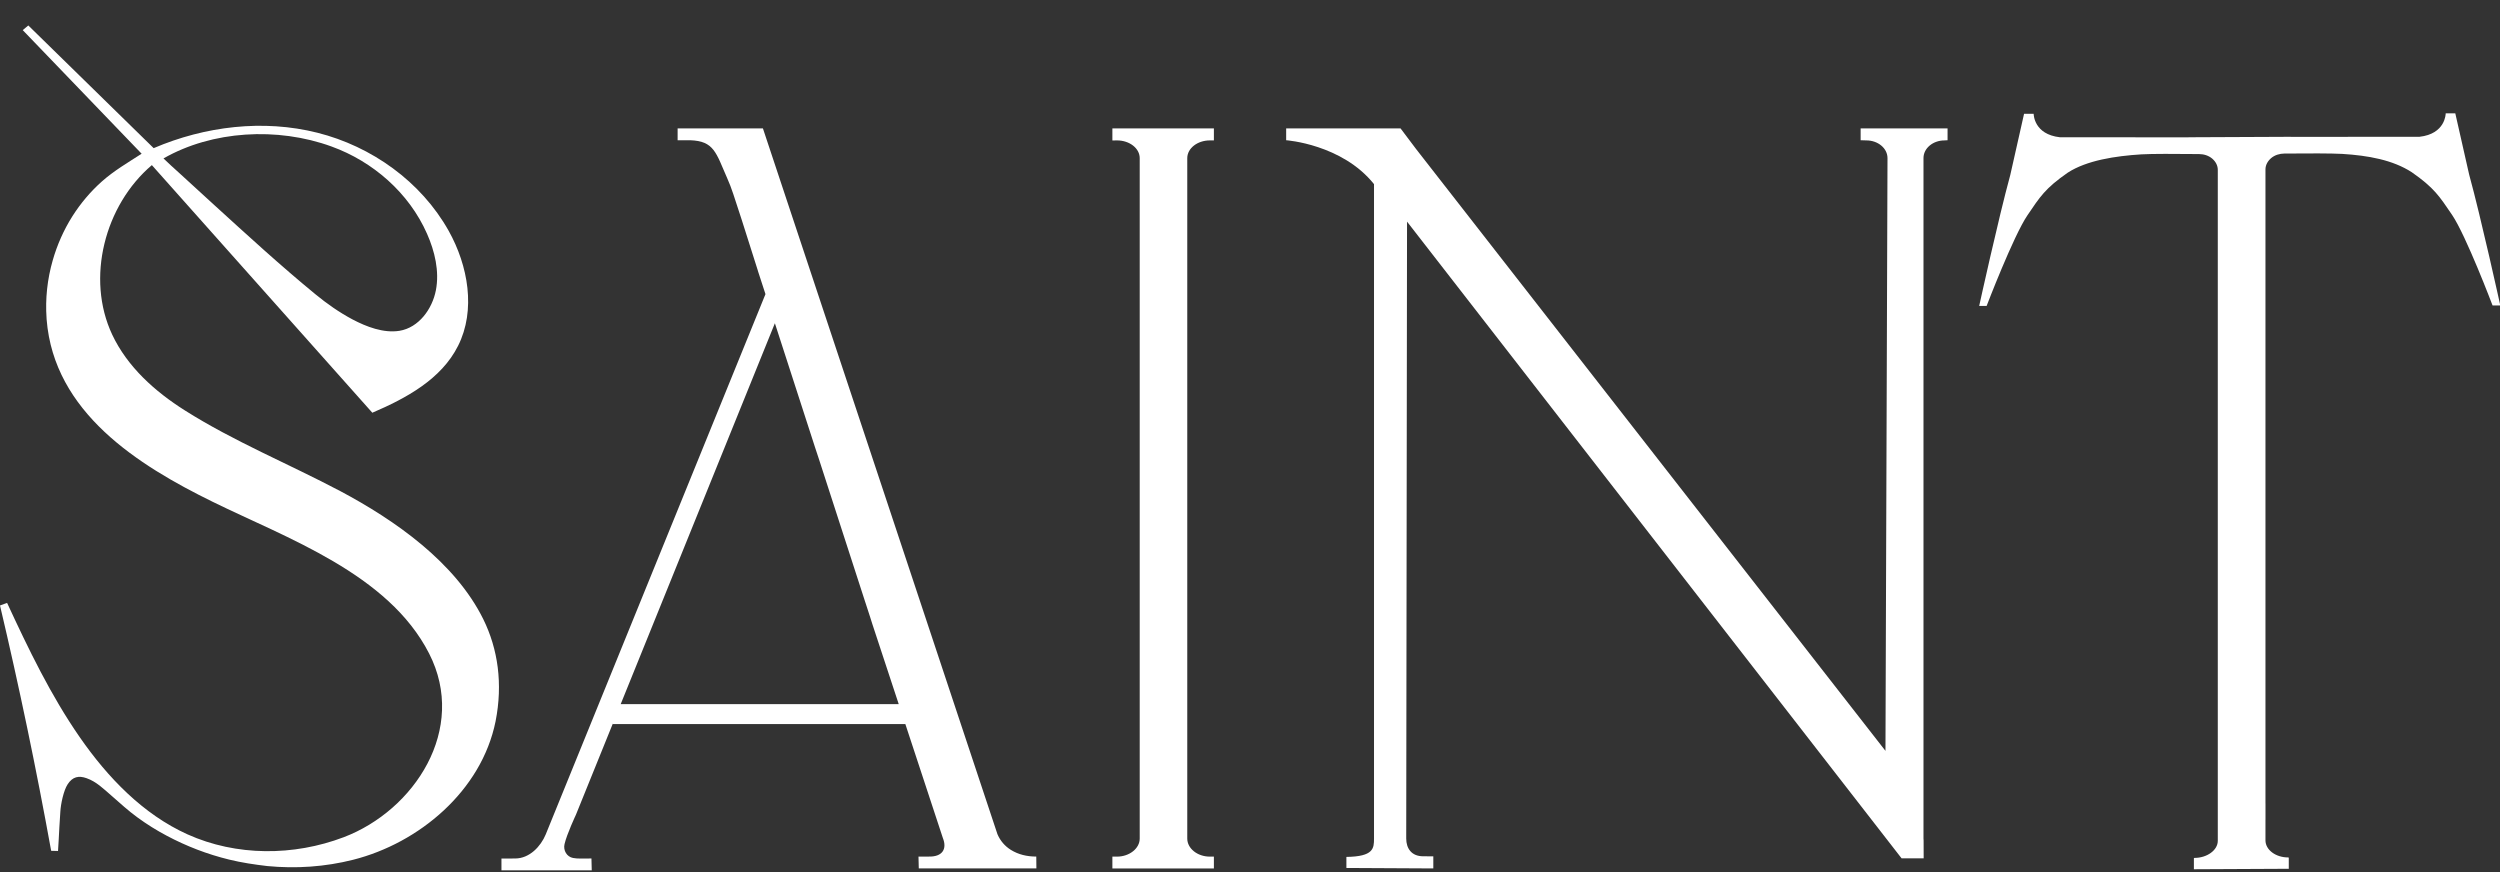
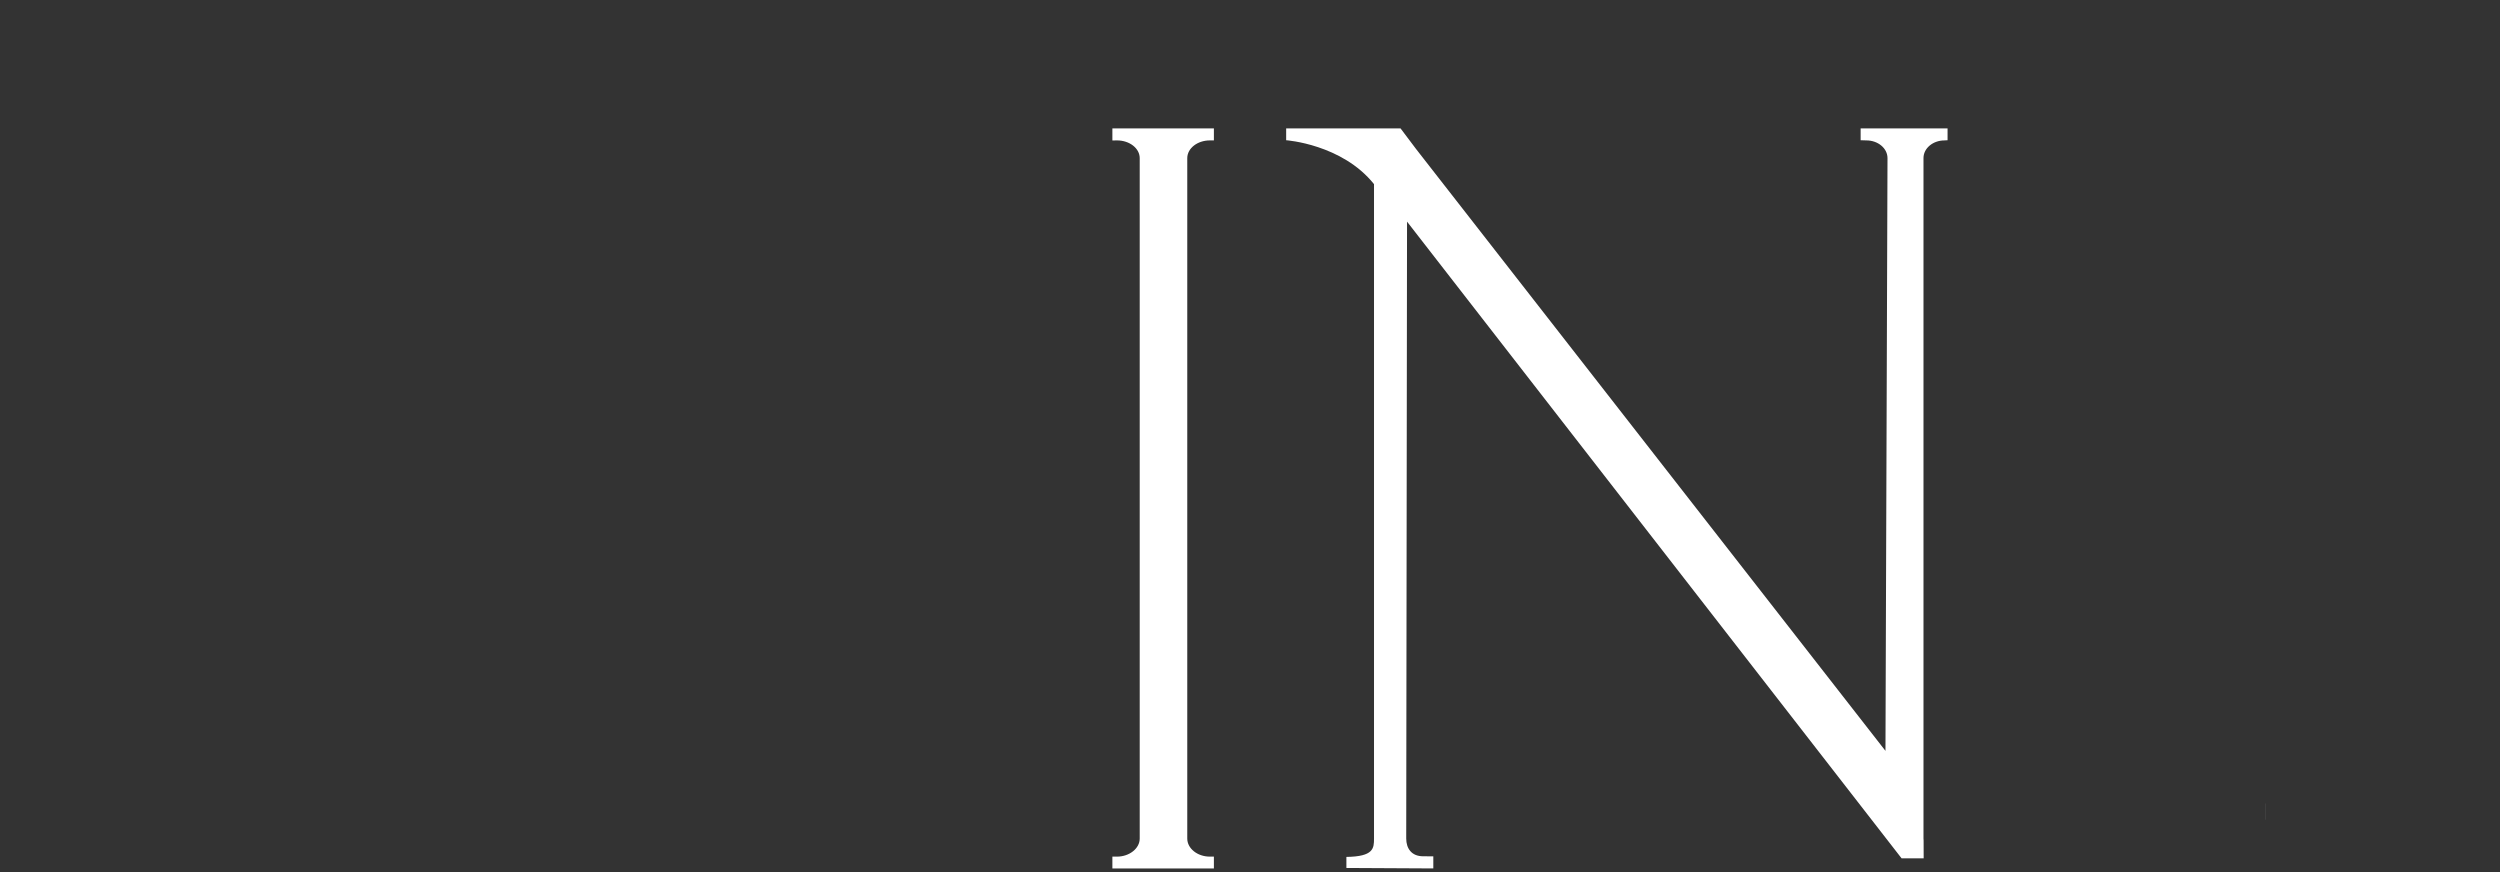
<svg xmlns="http://www.w3.org/2000/svg" width="43" height="15" viewBox="0 0 43 15" fill="none">
  <rect x="0" y="0" width="43" height="15" fill="#333333" stroke="none" />
-   <path d="M8.312 10.649C7.83 9.673 6.795 8.947 5.851 8.446C4.967 7.979 4.025 7.594 3.178 7.058C2.665 6.734 2.191 6.31 1.93 5.756C1.474 4.786 1.801 3.529 2.612 2.84C3.876 4.26 5.14 5.68 6.404 7.099C6.987 6.849 7.591 6.523 7.879 5.948C8.188 5.334 8.052 4.569 7.717 3.97C7.241 3.121 6.39 2.517 5.459 2.283C4.529 2.049 3.527 2.17 2.643 2.548C1.924 1.845 1.205 1.141 0.487 0.438C0.455 0.464 0.423 0.491 0.391 0.518C1.072 1.226 2.436 2.644 2.436 2.644C2.201 2.796 1.96 2.936 1.75 3.123C1.555 3.297 1.385 3.499 1.245 3.72C1.097 3.954 0.983 4.211 0.907 4.477C0.814 4.8 0.777 5.14 0.801 5.475C0.802 5.482 0.802 5.487 0.802 5.494C0.928 7.093 2.373 8 3.654 8.629C4.934 9.258 6.68 9.868 7.38 11.239C8.047 12.541 7.127 13.938 5.912 14.4C5.051 14.727 4.065 14.729 3.225 14.351C2.461 14.006 1.854 13.375 1.372 12.68C0.873 11.961 0.491 11.166 0.122 10.37C0.049 10.396 0.074 10.388 0 10.414C0.33 11.812 0.624 13.22 0.88 14.634C0.919 14.635 0.959 14.636 0.998 14.637C1.009 14.501 1.012 14.365 1.021 14.23C1.029 14.112 1.03 14.077 1.038 13.959C1.045 13.832 1.093 13.597 1.164 13.489C1.248 13.359 1.355 13.337 1.489 13.385C1.656 13.443 1.781 13.568 1.912 13.681C2.061 13.811 2.206 13.945 2.366 14.061C2.525 14.177 2.691 14.281 2.865 14.373C3.206 14.555 3.568 14.694 3.942 14.785C4.158 14.838 4.376 14.87 4.596 14.896C5.09 14.944 5.592 14.91 6.074 14.788C7.205 14.502 8.282 13.605 8.524 12.406C8.651 11.762 8.566 11.164 8.312 10.649ZM5.703 2.52C6.412 2.777 7.034 3.315 7.345 4.021C7.477 4.319 7.561 4.666 7.497 4.994C7.435 5.314 7.204 5.635 6.871 5.69C6.598 5.734 6.302 5.62 6.063 5.494C5.837 5.374 5.623 5.224 5.425 5.061C4.829 4.572 4.261 4.051 3.69 3.531C3.485 3.345 3.28 3.158 3.077 2.97C3.059 2.955 2.824 2.741 2.812 2.725C3.649 2.246 4.77 2.18 5.703 2.52Z" fill="white" />
-   <path d="M11.441 10.327L11.441 10.329L11.402 10.425" fill="white" />
-   <path d="M17.824 14.733C17.662 14.733 17.516 14.698 17.387 14.618C17.284 14.554 17.204 14.461 17.156 14.348L13.122 2.208H11.655V2.412C11.655 2.412 11.691 2.411 11.869 2.412C12.283 2.425 12.315 2.627 12.507 3.063C12.546 3.151 12.581 3.241 12.611 3.333L12.757 3.779L12.947 4.377L13.032 4.645L13.04 4.672L13.166 5.059L9.386 14.353C9.302 14.556 9.11 14.765 8.862 14.766L8.625 14.767V14.97H10.178L10.173 14.766L9.978 14.767C9.94 14.767 9.897 14.765 9.856 14.757C9.749 14.737 9.684 14.626 9.71 14.518C9.751 14.343 9.905 14.016 9.905 14.016L10.541 12.445V12.454H15.572L16.217 14.413C16.293 14.601 16.211 14.739 15.974 14.733H15.798L15.803 14.937L17.826 14.936L17.824 14.733ZM10.676 12.111L13.328 5.56L14.016 7.686L14.087 7.901L14.877 10.34L14.885 10.364L14.968 10.619L15.002 10.727L15.458 12.111H10.676V12.111Z" fill="white" />
  <path d="M20.421 2.72V14.424C20.421 14.592 20.594 14.734 20.81 14.734H20.879V14.938H19.133V14.734H19.212C19.427 14.734 19.603 14.592 19.603 14.424V2.72C19.603 2.551 19.428 2.415 19.213 2.415L19.133 2.416V2.208H20.879V2.415H20.81C20.596 2.415 20.421 2.551 20.421 2.72Z" fill="white" />
  <path d="M33.498 2.208V2.412L33.446 2.415C33.246 2.415 33.084 2.551 33.084 2.719V14.423C33.084 14.434 33.084 14.444 33.086 14.454V14.454L33.087 14.763H32.707L24.201 3.812L24.187 14.423C24.187 14.592 24.278 14.728 24.478 14.728L24.653 14.729L24.653 14.937L23.158 14.929L23.158 14.753V14.739C23.627 14.733 23.633 14.591 23.633 14.423V3.167C23.082 2.479 22.122 2.412 22.122 2.412V2.208H24.089L24.358 2.565L32.43 12.915L32.465 2.72C32.465 2.551 32.302 2.415 32.102 2.415L32.003 2.412V2.209H33.498V2.208Z" fill="white" />
-   <path d="M43.005 5.254H42.872C42.872 5.254 42.416 4.05 42.175 3.695C41.959 3.378 41.871 3.233 41.482 2.962C41.154 2.75 40.734 2.675 40.285 2.647C40.102 2.637 39.705 2.637 39.292 2.641C39.209 2.642 39.127 2.666 39.063 2.72C39.003 2.772 38.966 2.84 38.966 2.914V14.454C38.966 14.617 39.141 14.748 39.356 14.748L39.367 14.751V14.943L37.735 14.951V14.76L37.746 14.756C37.96 14.756 38.146 14.624 38.146 14.462V2.922C38.146 2.848 38.111 2.781 38.051 2.729C37.988 2.675 37.905 2.65 37.822 2.65C37.394 2.646 37.026 2.644 36.832 2.655C36.383 2.683 35.892 2.758 35.565 2.97C35.175 3.241 35.087 3.386 34.872 3.703C34.631 4.057 34.17 5.262 34.17 5.262H34.042C34.042 5.262 34.372 3.758 34.577 3.009L34.814 1.957H34.979C34.979 1.968 34.983 2.311 35.431 2.361C35.431 2.361 35.431 2.361 35.432 2.361C36.169 2.362 36.906 2.362 37.644 2.362V2.361L39.401 2.353V2.354C40.139 2.354 40.876 2.354 41.613 2.353C41.614 2.353 41.614 2.353 41.614 2.353C42.062 2.303 42.066 1.96 42.066 1.949H42.231L42.469 3.001C42.675 3.75 43.005 5.254 43.005 5.254Z" fill="white" />
  <path d="M38.971 14.099H38.972V13.819H38.971V14.099Z" fill="white" />
</svg>